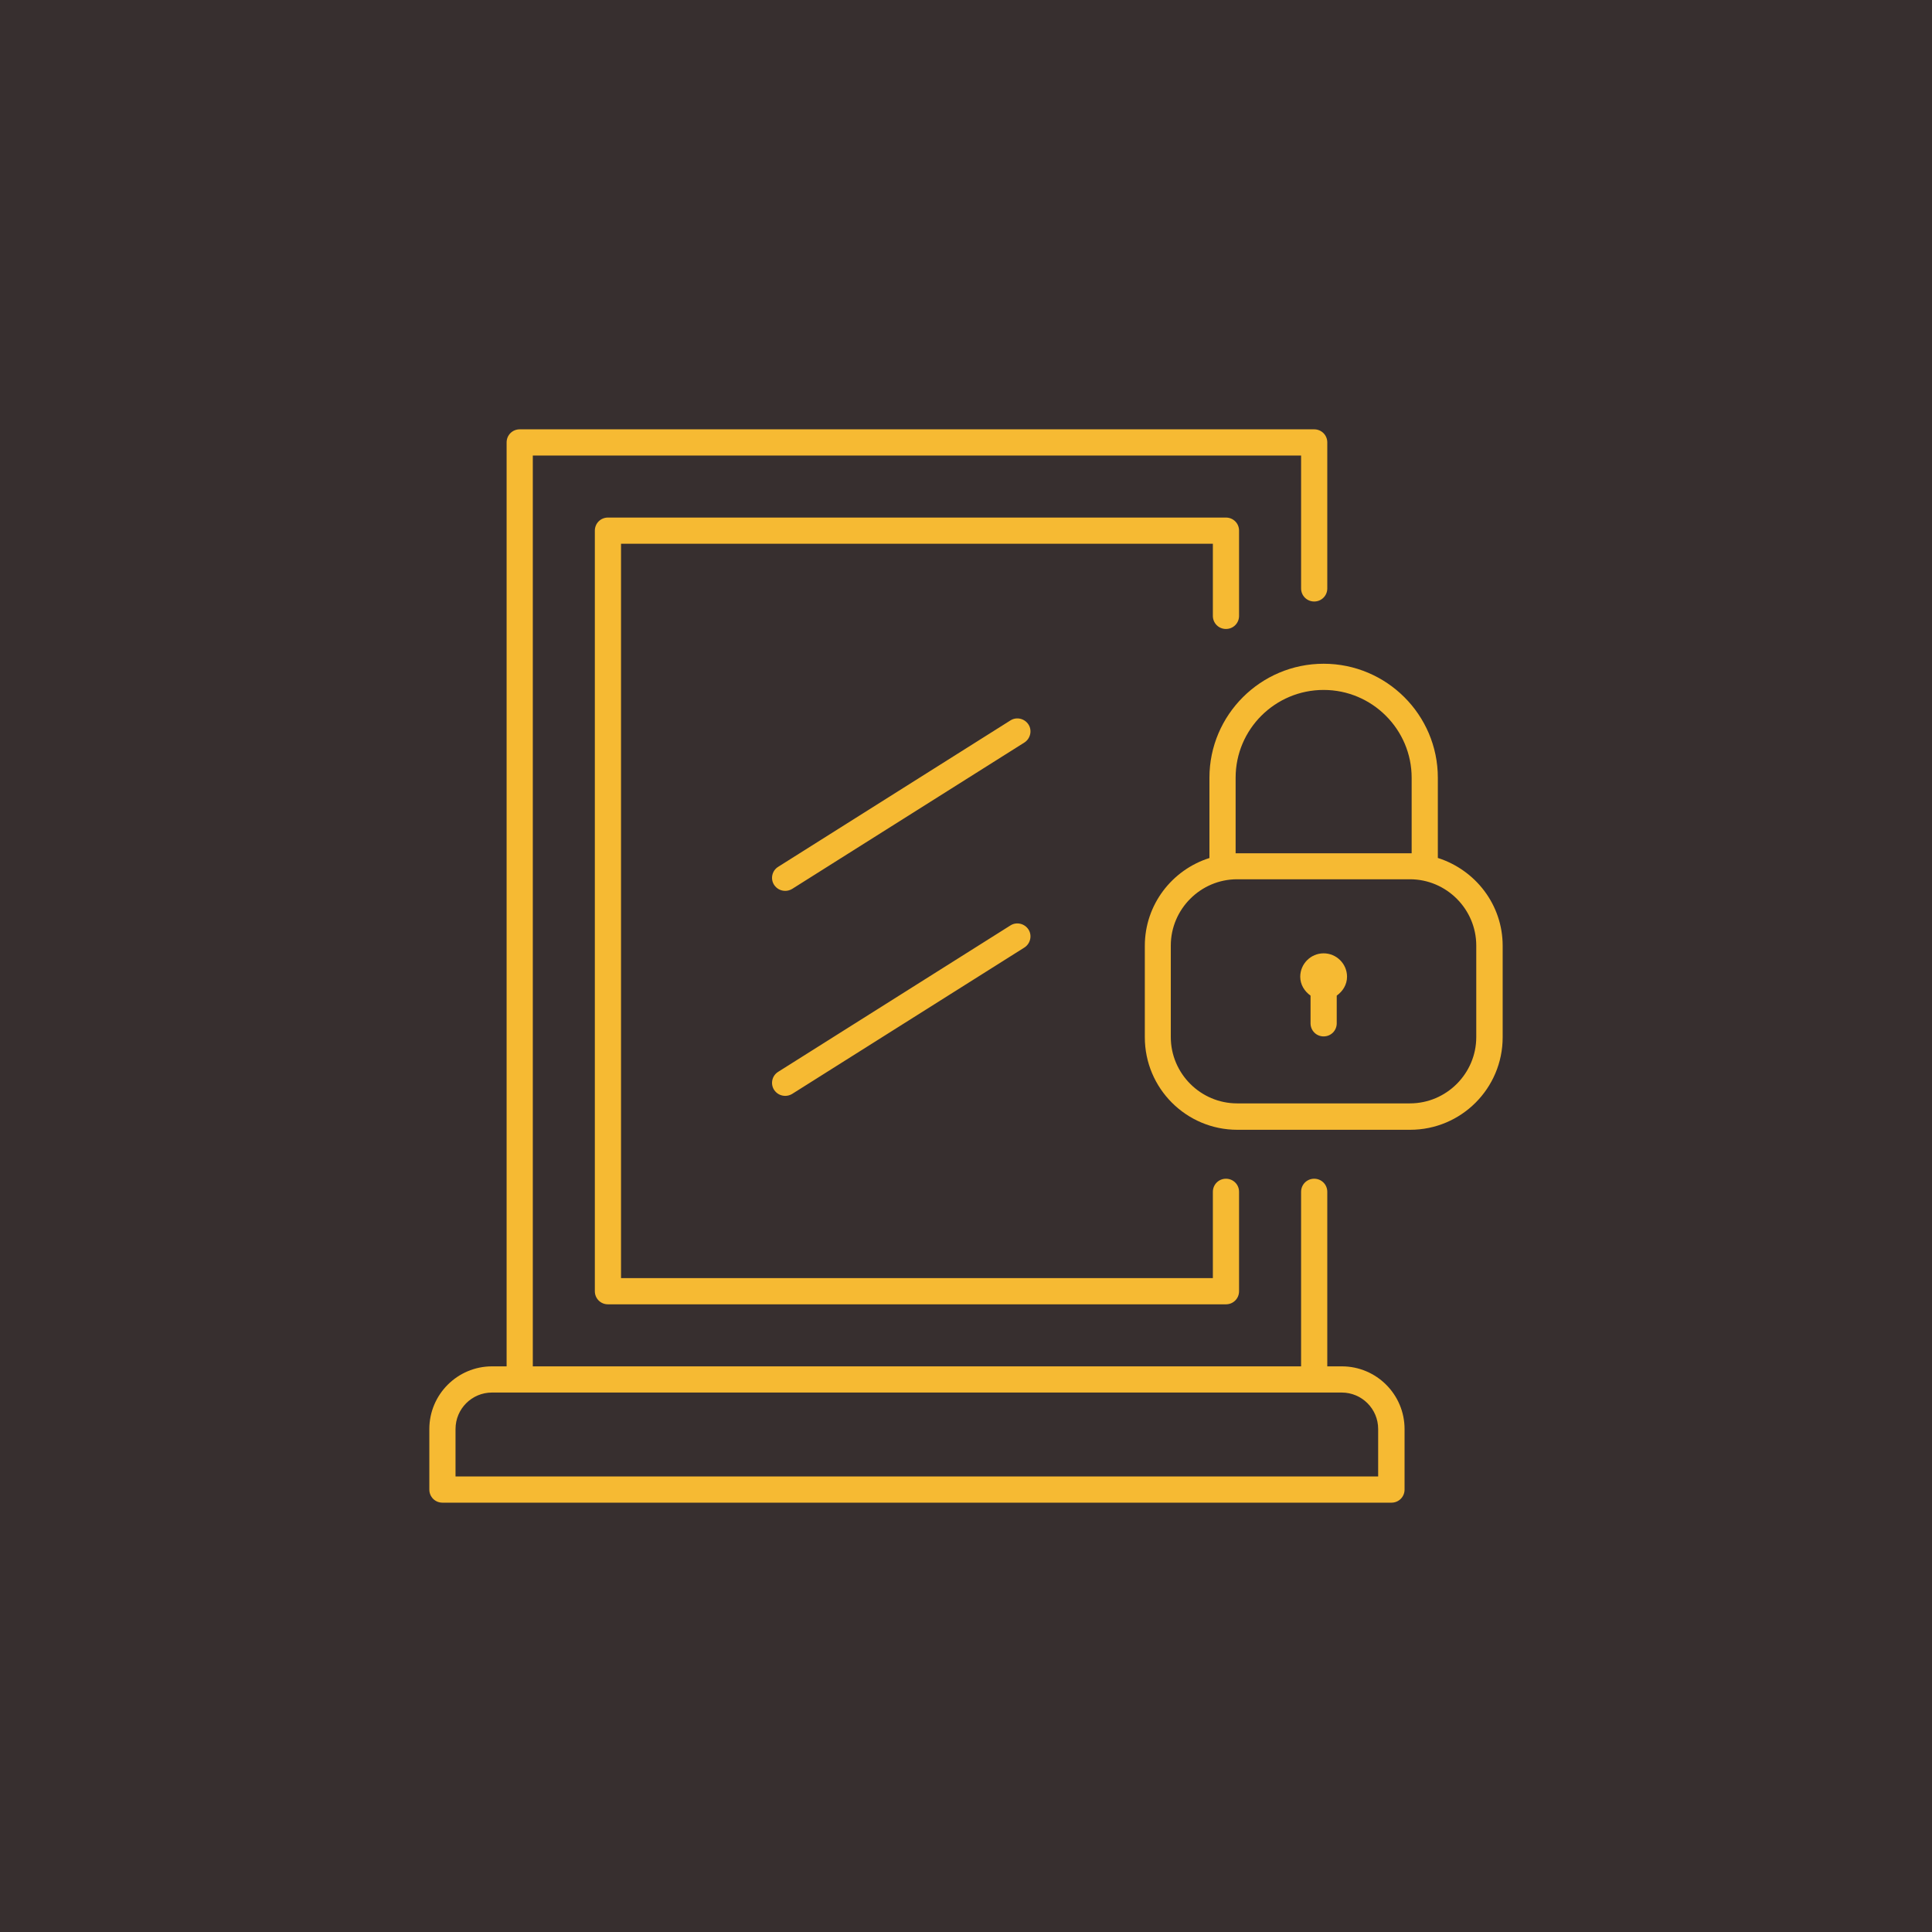
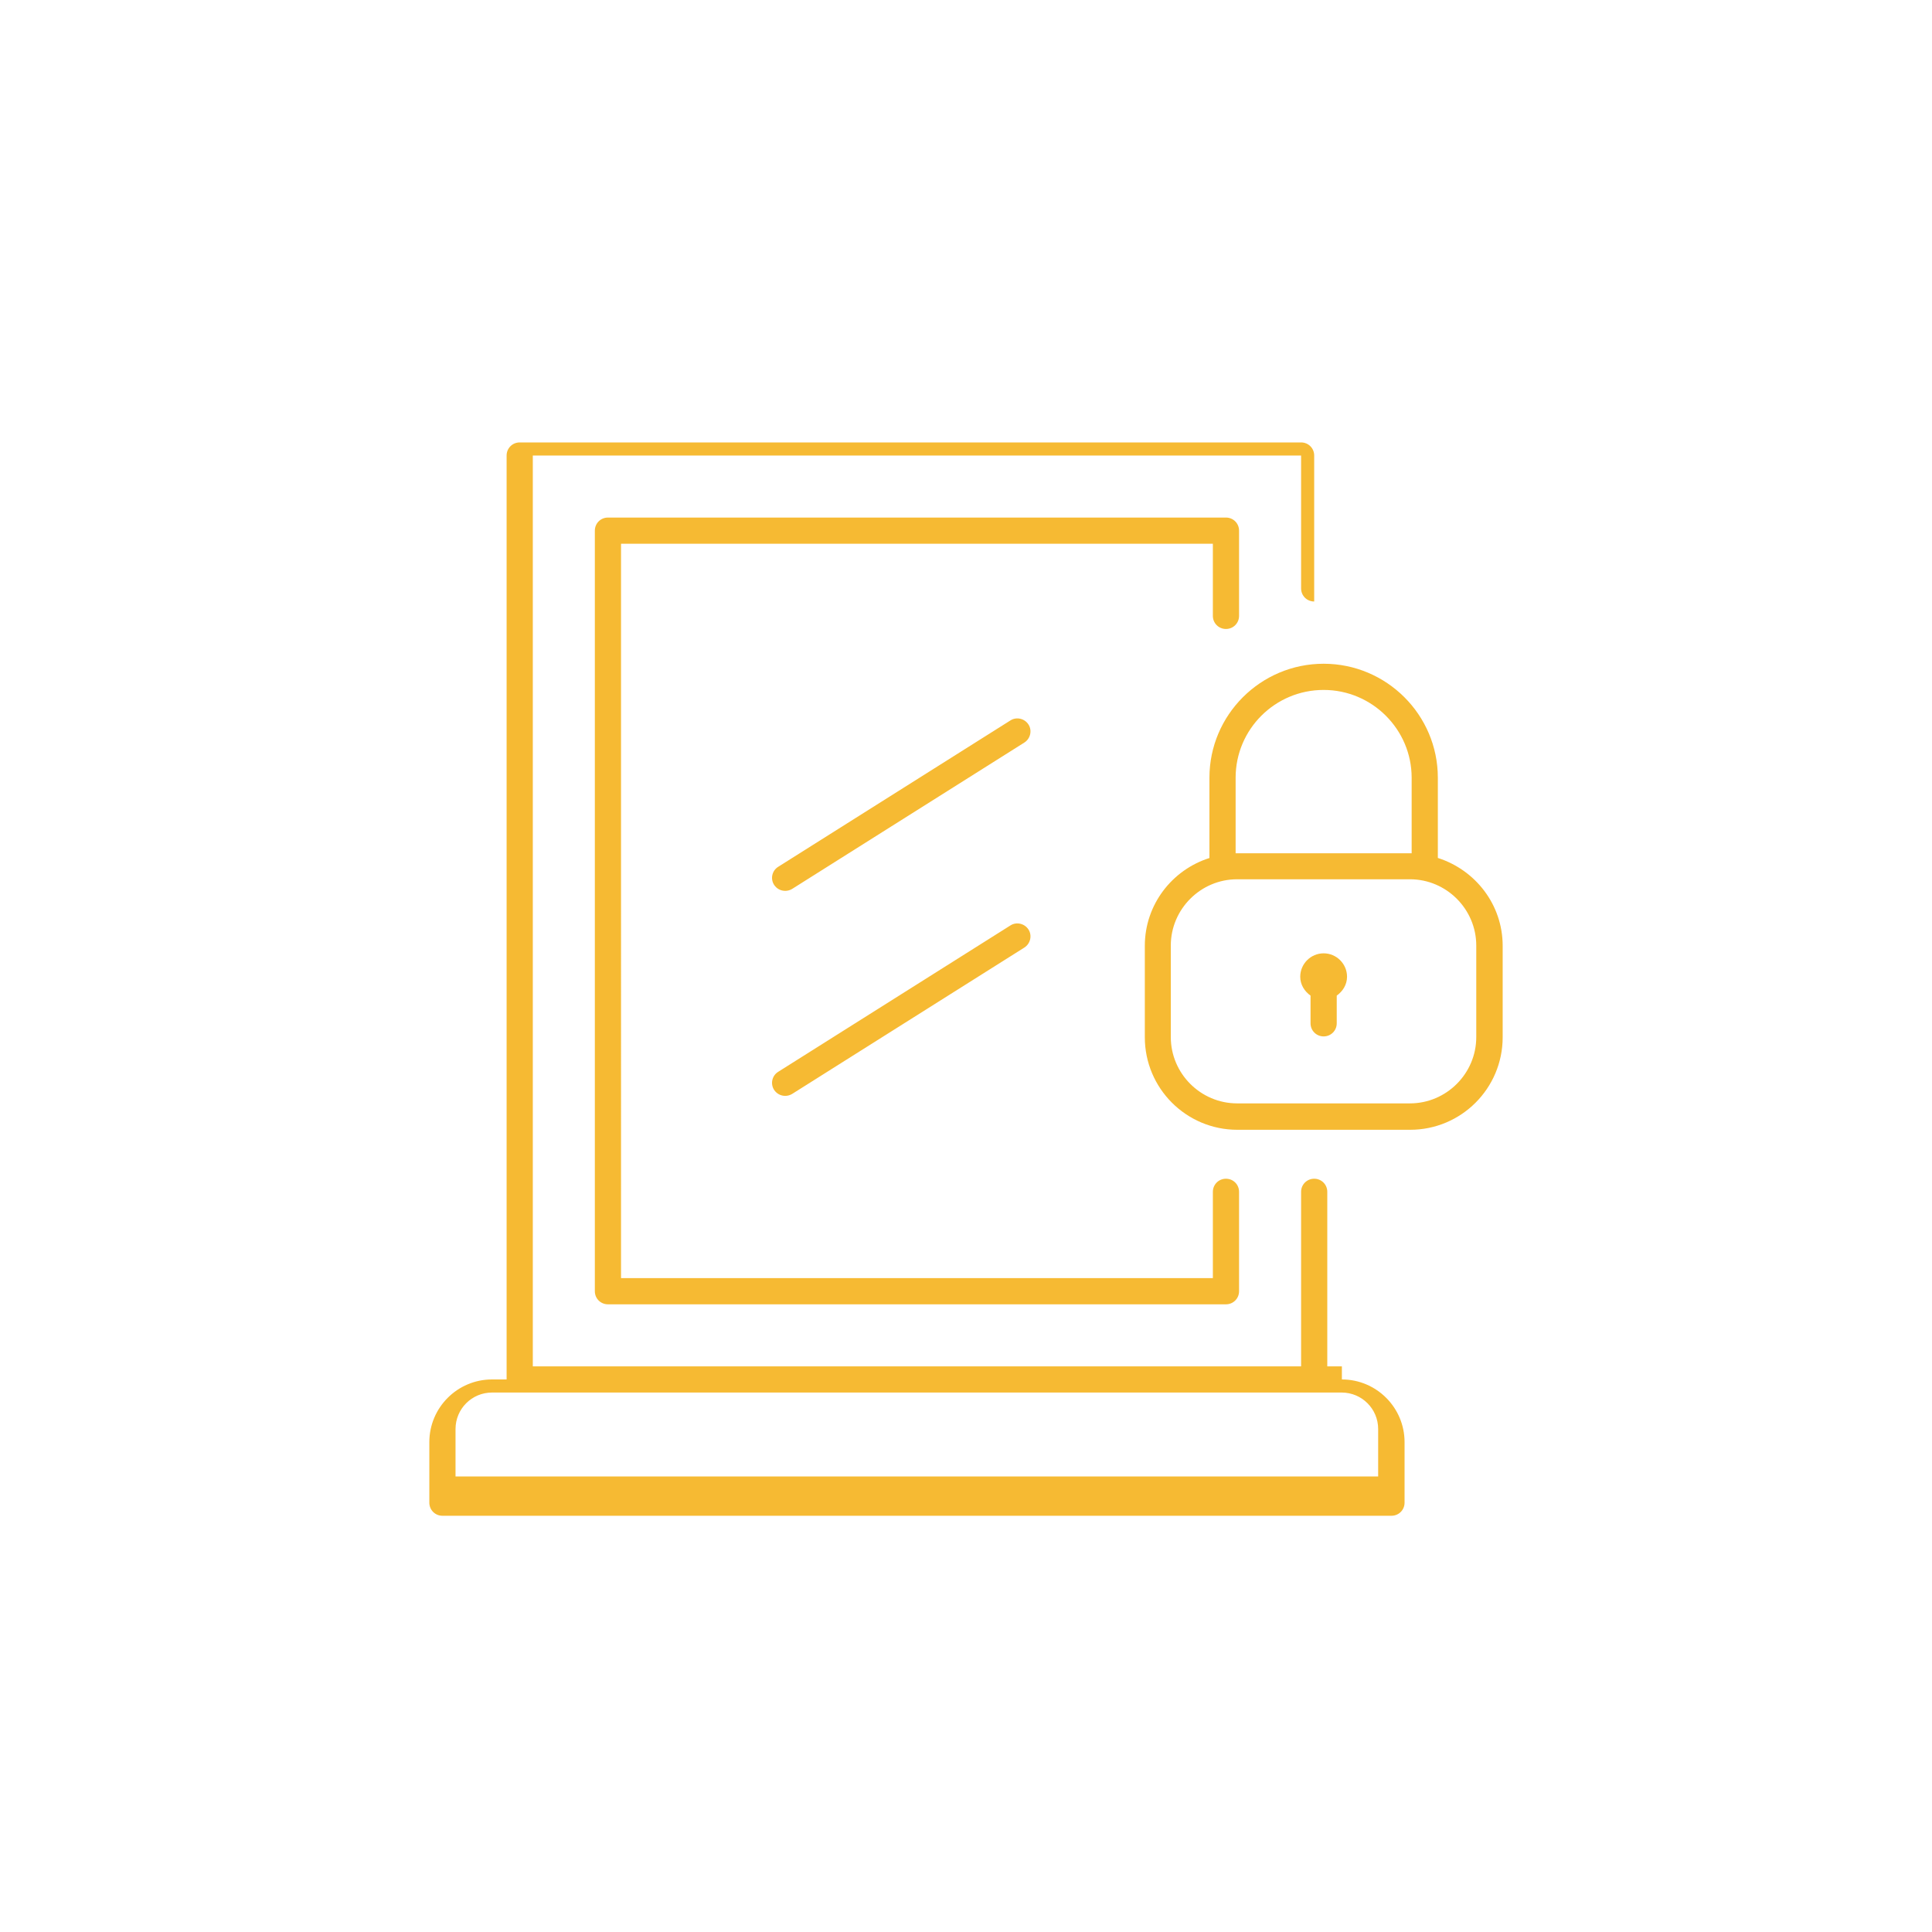
<svg xmlns="http://www.w3.org/2000/svg" id="a" width="90" height="90" viewBox="0 0 90 90">
-   <path d="m0,0h90v90H0V0Z" style="fill:#372f2f; fill-rule:evenodd;" />
-   <path d="m62.51,63.65h-.68v-8.13c0-.34-.27-.61-.61-.61s-.61.27-.61.61v8.13H24.82V21.22h35.79v6.19c0,.34.27.61.61.61s.61-.27.61-.61v-6.8c0-.34-.27-.61-.61-.61H24.21c-.34,0-.61.27-.61.61v43.04h-.68c-1.61,0-2.92,1.31-2.92,2.92v2.82c0,.34.27.61.61.61h44.21c.34,0,.61-.27.61-.61v-2.82c0-1.61-1.31-2.92-2.92-2.92Zm1.7,5.13H21.22v-2.21c0-.94.76-1.7,1.7-1.7h39.58c.94,0,1.7.76,1.7,1.7v2.21Zm-7.1-39.48c.34,0,.61-.27.61-.61v-3.97c0-.34-.27-.61-.61-.61h-28.79c-.34,0-.61.27-.61.61v35.43c0,.34.27.61.61.61h28.79c.34,0,.61-.27.61-.61v-4.63c0-.34-.27-.61-.61-.61s-.61.27-.61.61v4.02h-27.57V25.33h27.57v3.36c0,.34.27.61.61.61Zm-9.2,4.45c-.18-.28-.56-.37-.84-.19l-10.82,6.82c-.29.18-.37.56-.19.84.12.18.31.28.52.28.11,0,.22-.03.32-.09l10.82-6.82c.28-.18.37-.56.19-.84Zm-.84,9.36l-10.82,6.82c-.29.18-.37.56-.19.84.12.18.31.28.52.28.11,0,.22-.03.32-.09l10.82-6.82c.28-.18.37-.56.19-.84-.18-.28-.56-.37-.84-.19Zm19.91-3.14v-3.74c0-2.93-2.39-5.31-5.32-5.31s-5.32,2.38-5.32,5.31v3.74c-1.74.55-3.01,2.17-3.01,4.09v4.26c0,2.38,1.93,4.31,4.31,4.31h8.05c2.38,0,4.31-1.93,4.31-4.31v-4.26c0-1.92-1.27-3.53-3.01-4.09Zm-9.42-3.74c0-2.26,1.84-4.09,4.1-4.09s4.1,1.84,4.1,4.09v3.52h-8.2v-3.52Zm11.21,12.08c0,1.7-1.39,3.09-3.09,3.09h-8.05c-1.7,0-3.09-1.39-3.09-3.09v-4.26c0-1.7,1.39-3.09,3.09-3.09h8.05c1.7,0,3.09,1.39,3.09,3.09v4.26Zm-7.11-3.9c-.6,0-1.09.49-1.09,1.09,0,.37.2.68.48.88v1.29c0,.34.27.61.61.61s.61-.27.61-.61v-1.29c.28-.2.48-.51.48-.88,0-.6-.49-1.09-1.09-1.09Z" style="fill:#f6ba33;" />
+   <path d="m62.51,63.65h-.68v-8.13c0-.34-.27-.61-.61-.61s-.61.27-.61.61v8.13H24.82V21.22h35.79v6.19c0,.34.27.61.61.61v-6.8c0-.34-.27-.61-.61-.61H24.21c-.34,0-.61.27-.61.61v43.04h-.68c-1.61,0-2.92,1.31-2.92,2.92v2.82c0,.34.27.61.61.61h44.21c.34,0,.61-.27.61-.61v-2.82c0-1.61-1.31-2.92-2.92-2.92Zm1.7,5.13H21.22v-2.21c0-.94.76-1.7,1.7-1.7h39.58c.94,0,1.7.76,1.7,1.7v2.21Zm-7.1-39.48c.34,0,.61-.27.61-.61v-3.97c0-.34-.27-.61-.61-.61h-28.79c-.34,0-.61.27-.61.61v35.43c0,.34.27.61.61.61h28.79c.34,0,.61-.27.61-.61v-4.63c0-.34-.27-.61-.61-.61s-.61.27-.61.61v4.02h-27.57V25.33h27.57v3.36c0,.34.27.61.61.61Zm-9.2,4.45c-.18-.28-.56-.37-.84-.19l-10.82,6.82c-.29.18-.37.56-.19.84.12.18.31.28.52.28.11,0,.22-.03.32-.09l10.82-6.82c.28-.18.37-.56.19-.84Zm-.84,9.36l-10.82,6.82c-.29.18-.37.56-.19.84.12.18.31.28.52.28.11,0,.22-.03.32-.09l10.82-6.82c.28-.18.37-.56.19-.84-.18-.28-.56-.37-.84-.19Zm19.91-3.14v-3.74c0-2.93-2.39-5.31-5.32-5.31s-5.32,2.38-5.32,5.31v3.74c-1.74.55-3.01,2.17-3.01,4.09v4.26c0,2.38,1.93,4.31,4.31,4.31h8.05c2.38,0,4.31-1.93,4.31-4.31v-4.26c0-1.92-1.27-3.53-3.01-4.09Zm-9.42-3.74c0-2.26,1.84-4.09,4.1-4.09s4.1,1.84,4.1,4.09v3.52h-8.2v-3.52Zm11.21,12.08c0,1.7-1.39,3.09-3.09,3.09h-8.05c-1.7,0-3.09-1.39-3.09-3.09v-4.26c0-1.7,1.39-3.09,3.09-3.09h8.05c1.7,0,3.09,1.39,3.09,3.09v4.26Zm-7.11-3.9c-.6,0-1.09.49-1.09,1.09,0,.37.2.68.48.88v1.29c0,.34.27.61.61.61s.61-.27.61-.61v-1.29c.28-.2.48-.51.48-.88,0-.6-.49-1.09-1.09-1.09Z" style="fill:#f6ba33;" />
</svg>